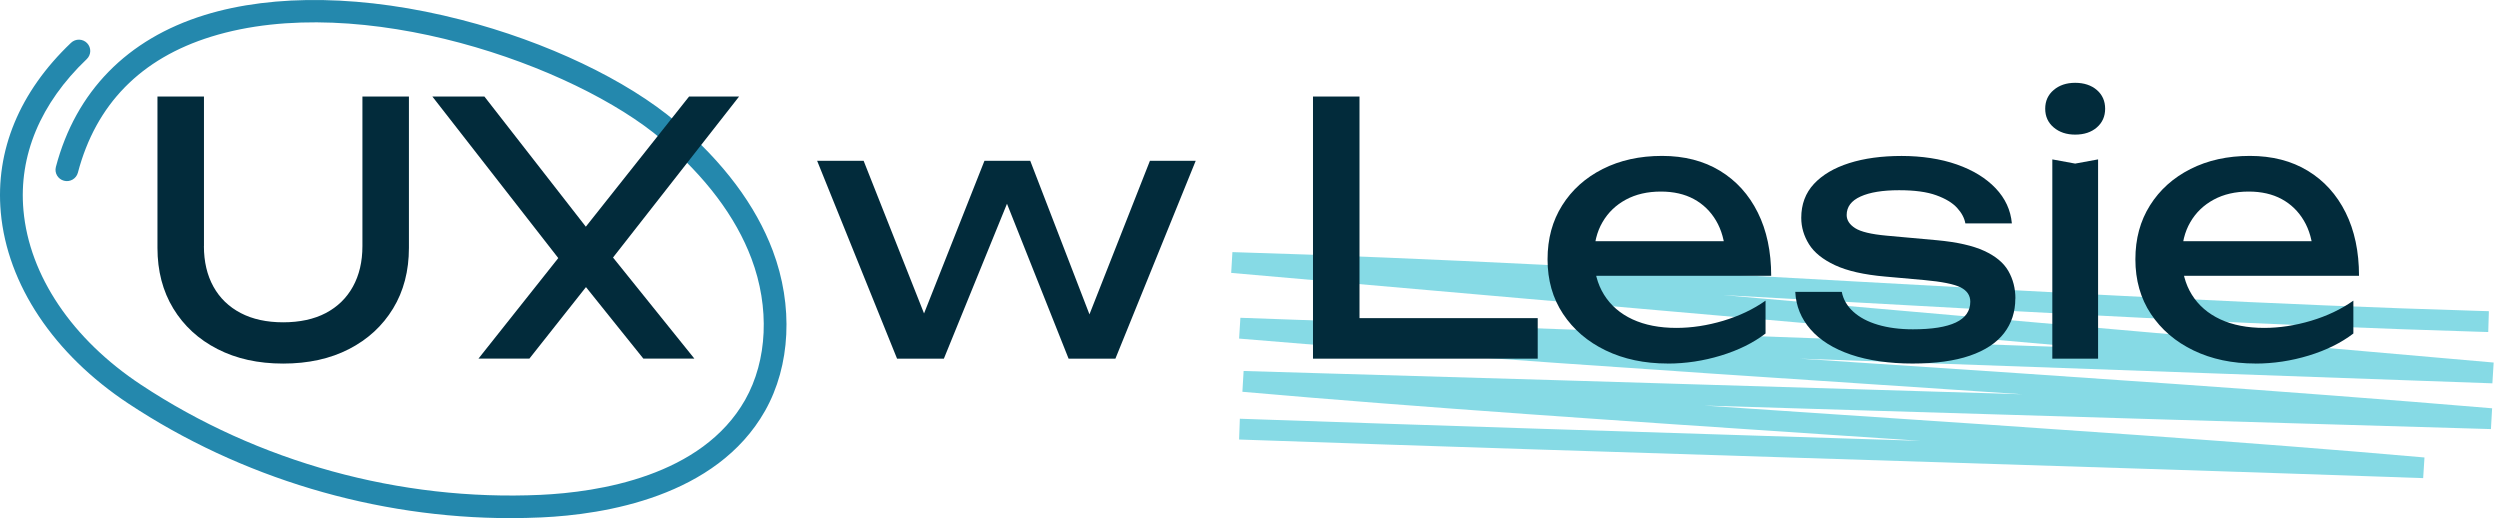
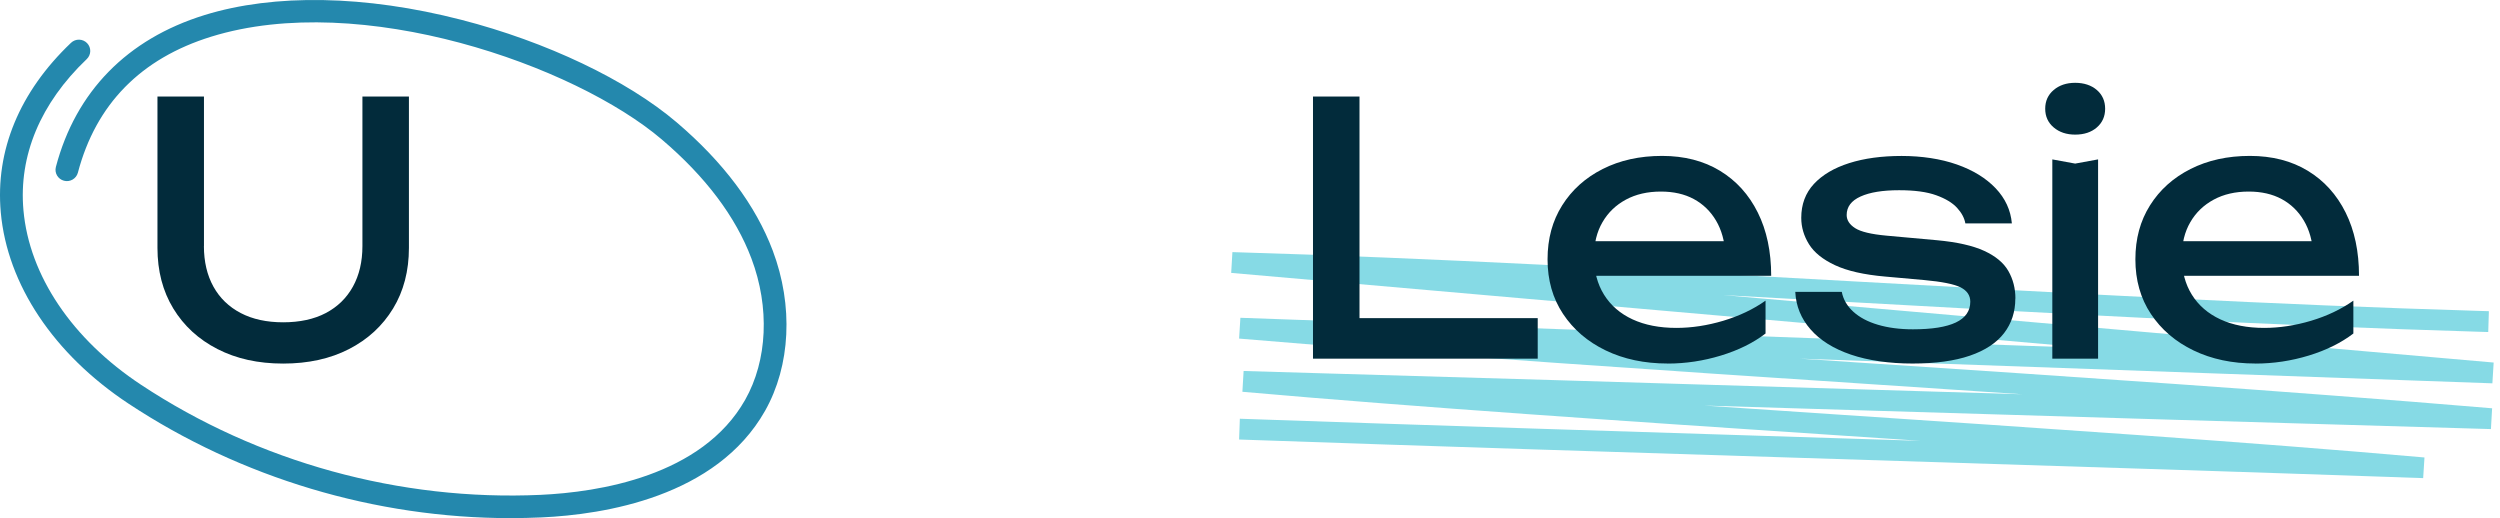
<svg xmlns="http://www.w3.org/2000/svg" fill="none" height="100%" overflow="visible" preserveAspectRatio="none" style="display: block;" viewBox="0 0 193 40" width="100%">
  <g id="Logo">
    <g clip-path="url(#clip0_0_2110)" id="logotyp">
      <path d="M39.413 40C28.988 40 18.597 36.897 9.916 31.157C4.153 27.346 0.559 21.965 0.06 16.391C-0.369 11.617 1.505 7.091 5.482 3.305C5.833 2.97 6.389 2.984 6.723 3.329C7.061 3.678 7.046 4.229 6.698 4.561C3.122 7.971 1.431 12.008 1.811 16.238C2.264 21.281 5.573 26.191 10.89 29.705C19.926 35.679 30.876 38.698 41.727 38.203C46.193 37.997 54.185 36.772 57.526 30.867C59.252 27.817 59.435 23.737 58.011 19.958C56.798 16.733 54.47 13.641 51.094 10.769C44.364 5.039 27.877 -0.754 16.308 2.83C10.869 4.516 7.405 8.047 6.013 13.331C5.89 13.795 5.408 14.078 4.94 13.952C4.469 13.83 4.191 13.352 4.314 12.888C5.847 7.07 9.814 3.015 15.784 1.165C21.175 -0.506 28.214 -0.377 35.609 1.528C42.188 3.221 48.408 6.184 52.241 9.447C55.841 12.514 58.338 15.847 59.656 19.347C61.26 23.601 61.035 28.229 59.059 31.722C55.303 38.36 46.639 39.724 41.808 39.944C41.01 39.979 40.212 40 39.413 40Z" fill="#2488AD" id="Vector" />
      <path d="M187.064 36.911C173.632 36.44 157.433 35.931 141.768 35.435C126.103 34.94 109.904 34.43 96.468 33.959L95.659 33.931L95.716 32.326L96.524 32.354C109.956 32.825 126.156 33.334 141.821 33.83C143.962 33.896 146.114 33.966 148.266 34.032C146.001 33.879 143.737 33.729 141.483 33.579C125.72 32.528 109.422 31.44 95.913 30.246L96.007 28.641C112.189 29.105 128.452 29.597 144.176 30.075C148.129 30.194 152.113 30.316 156.125 30.438C152.042 30.162 147.988 29.894 143.969 29.628C128.248 28.588 111.992 27.514 95.659 26.139L95.758 24.533L161.371 26.871L95.048 21.068L95.142 19.463C110.667 19.92 127.235 20.841 143.259 21.731C159.272 22.621 175.83 23.542 191.333 23.999L192.141 24.024L192.092 25.633L191.284 25.608C175.759 25.151 159.191 24.23 143.167 23.34C139.806 23.151 136.423 22.966 133.027 22.781L192.511 27.988L192.412 29.593L138.941 27.688C140.66 27.803 142.373 27.915 144.082 28.03C159.803 29.07 176.058 30.145 192.391 31.52L192.3 33.125C176.118 32.661 159.855 32.169 144.131 31.691C139.978 31.565 135.787 31.436 131.571 31.31C134.915 31.537 138.269 31.761 141.596 31.984C157.359 33.038 173.66 34.123 187.17 35.317L187.068 36.922L187.064 36.911Z" fill="#86DAE5" id="Vector_2" />
      <g id="Group">
        <path d="M15.742 18.998C15.742 20.202 15.989 21.249 16.477 22.129C16.966 23.012 17.669 23.689 18.583 24.167C19.498 24.645 20.591 24.882 21.861 24.882C23.13 24.882 24.245 24.645 25.152 24.167C26.059 23.689 26.755 23.012 27.244 22.129C27.733 21.246 27.979 20.202 27.979 18.998V7.451H31.569V19.134C31.569 20.914 31.161 22.478 30.345 23.818C29.529 25.158 28.397 26.201 26.945 26.948C25.493 27.695 23.798 28.068 21.861 28.068C19.923 28.068 18.249 27.695 16.79 26.948C15.331 26.201 14.195 25.158 13.379 23.818C12.564 22.478 12.156 20.918 12.156 19.134V7.451H15.746V19.002L15.742 18.998Z" fill="#022B3B" id="Vector_3" />
-         <path d="M33.377 7.451H37.395L45.226 17.501L53.197 7.451H57.058L47.325 19.881L53.605 27.684H49.667L47.677 25.207L45.237 22.164L42.828 25.207L40.87 27.684H36.938L43.099 19.923L33.377 7.451Z" fill="#022B3B" id="Vector_4" />
-         <path d="M84.724 25.88H83.472L88.775 12.413H92.309L86.109 27.688H82.495L77.055 14.008H78.441L72.867 27.688H69.253L63.082 12.413H66.672L72.002 25.88H70.67L76 12.413H79.534L84.728 25.88H84.724Z" fill="#022B3B" id="Vector_5" />
        <path d="M104.953 7.451V26.097L103.35 24.558H118.712V27.688H101.363V7.451H104.953Z" fill="#022B3B" id="Vector_6" />
        <path d="M128.744 28.064C126.95 28.064 125.354 27.726 123.958 27.052C122.562 26.379 121.465 25.437 120.667 24.233C119.869 23.029 119.471 21.626 119.471 20.024C119.471 18.422 119.848 17.051 120.6 15.854C121.353 14.657 122.393 13.722 123.726 13.048C125.059 12.374 126.585 12.036 128.308 12.036C130.031 12.036 131.522 12.42 132.78 13.184C134.039 13.948 135.013 15.023 135.702 16.409C136.392 17.794 136.736 19.424 136.736 21.294H122.242V18.621H134.968L133.199 19.619C133.146 18.611 132.903 17.749 132.478 17.03C132.053 16.311 131.479 15.756 130.766 15.369C130.048 14.981 129.201 14.789 128.223 14.789C127.19 14.789 126.289 14.995 125.519 15.411C124.749 15.826 124.145 16.405 123.712 17.152C123.276 17.899 123.058 18.785 123.058 19.811C123.058 20.945 123.318 21.926 123.832 22.753C124.348 23.58 125.083 24.215 126.033 24.655C126.986 25.095 128.114 25.314 129.419 25.314C130.597 25.314 131.803 25.13 133.037 24.763C134.268 24.393 135.358 23.877 136.3 23.21V25.747C135.358 26.466 134.212 27.035 132.861 27.447C131.511 27.859 130.136 28.068 128.74 28.068L128.744 28.064Z" fill="#022B3B" id="Vector_7" />
        <path d="M155.583 23.046C155.583 24.072 155.295 24.962 154.715 25.716C154.134 26.47 153.255 27.053 152.077 27.457C150.9 27.862 149.423 28.065 147.647 28.065C145.871 28.065 144.229 27.834 142.89 27.377C141.55 26.92 140.509 26.271 139.778 25.433C139.043 24.596 138.649 23.629 138.596 22.533H142.186C142.295 23.109 142.591 23.619 143.069 24.058C143.551 24.498 144.183 24.837 144.971 25.07C145.759 25.304 146.662 25.423 147.675 25.423C149.145 25.423 150.249 25.248 150.991 24.896C151.733 24.544 152.106 24.009 152.106 23.291C152.106 22.806 151.856 22.436 151.357 22.184C150.857 21.933 149.918 21.745 148.544 21.619L145.527 21.35C143.895 21.207 142.608 20.914 141.666 20.474C140.724 20.035 140.052 19.494 139.655 18.855C139.257 18.216 139.057 17.536 139.057 16.817C139.057 15.774 139.384 14.901 140.034 14.2C140.688 13.498 141.592 12.964 142.752 12.594C143.913 12.225 145.263 12.04 146.803 12.04C148.343 12.04 149.82 12.259 151.072 12.699C152.324 13.139 153.319 13.753 154.064 14.535C154.806 15.316 155.224 16.22 155.316 17.246H151.726C151.652 16.831 151.441 16.433 151.086 16.046C150.734 15.659 150.196 15.334 149.482 15.076C148.765 14.814 147.812 14.685 146.613 14.685C145.344 14.685 144.352 14.845 143.635 15.17C142.918 15.494 142.563 15.969 142.563 16.601C142.563 16.995 142.781 17.334 143.217 17.613C143.653 17.892 144.458 18.084 145.636 18.192L149.525 18.544C151.082 18.688 152.302 18.963 153.182 19.368C154.061 19.773 154.683 20.289 155.045 20.921C155.407 21.553 155.59 22.261 155.59 23.053L155.583 23.046Z" fill="#022B3B" id="Vector_8" />
        <path d="M160.204 10.392C159.532 10.392 158.98 10.207 158.544 9.837C158.108 9.467 157.89 8.986 157.89 8.393C157.89 7.799 158.108 7.318 158.544 6.948C158.98 6.578 159.532 6.393 160.204 6.393C160.875 6.393 161.448 6.578 161.877 6.948C162.303 7.318 162.517 7.799 162.517 8.393C162.517 8.986 162.303 9.467 161.877 9.837C161.452 10.207 160.893 10.392 160.204 10.392ZM158.435 12.305L160.204 12.629L161.972 12.305V27.688H158.439V12.305H158.435Z" fill="#022B3B" id="Vector_9" />
        <path d="M174.124 28.064C172.331 28.064 170.734 27.726 169.338 27.052C167.942 26.379 166.845 25.437 166.047 24.233C165.249 23.029 164.852 21.626 164.852 20.024C164.852 18.422 165.228 17.051 165.98 15.854C166.733 14.657 167.774 13.722 169.106 13.048C170.439 12.374 171.965 12.036 173.688 12.036C175.411 12.036 176.902 12.42 178.161 13.184C179.419 13.948 180.393 15.023 181.083 16.409C181.772 17.794 182.116 19.424 182.116 21.294H167.622V18.621H180.348L178.579 19.619C178.526 18.611 178.284 17.749 177.858 17.03C177.433 16.311 176.86 15.756 176.146 15.369C175.429 14.981 174.581 14.789 173.604 14.789C172.57 14.789 171.67 14.995 170.9 15.411C170.13 15.826 169.525 16.405 169.092 17.152C168.656 17.899 168.438 18.785 168.438 19.811C168.438 20.945 168.698 21.926 169.212 22.753C169.729 23.58 170.464 24.215 171.413 24.655C172.366 25.095 173.495 25.314 174.799 25.314C175.977 25.314 177.183 25.13 178.417 24.763C179.648 24.393 180.738 23.877 181.68 23.21V25.747C180.738 26.466 179.592 27.035 178.242 27.447C176.891 27.859 175.516 28.068 174.12 28.068L174.124 28.064Z" fill="#022B3B" id="Vector_10" />
      </g>
    </g>
  </g>
  <defs>
    <clipPath id="clip0_0_2110">
      <rect fill="white" height="40" width="192.5" />
    </clipPath>
  </defs>
</svg>